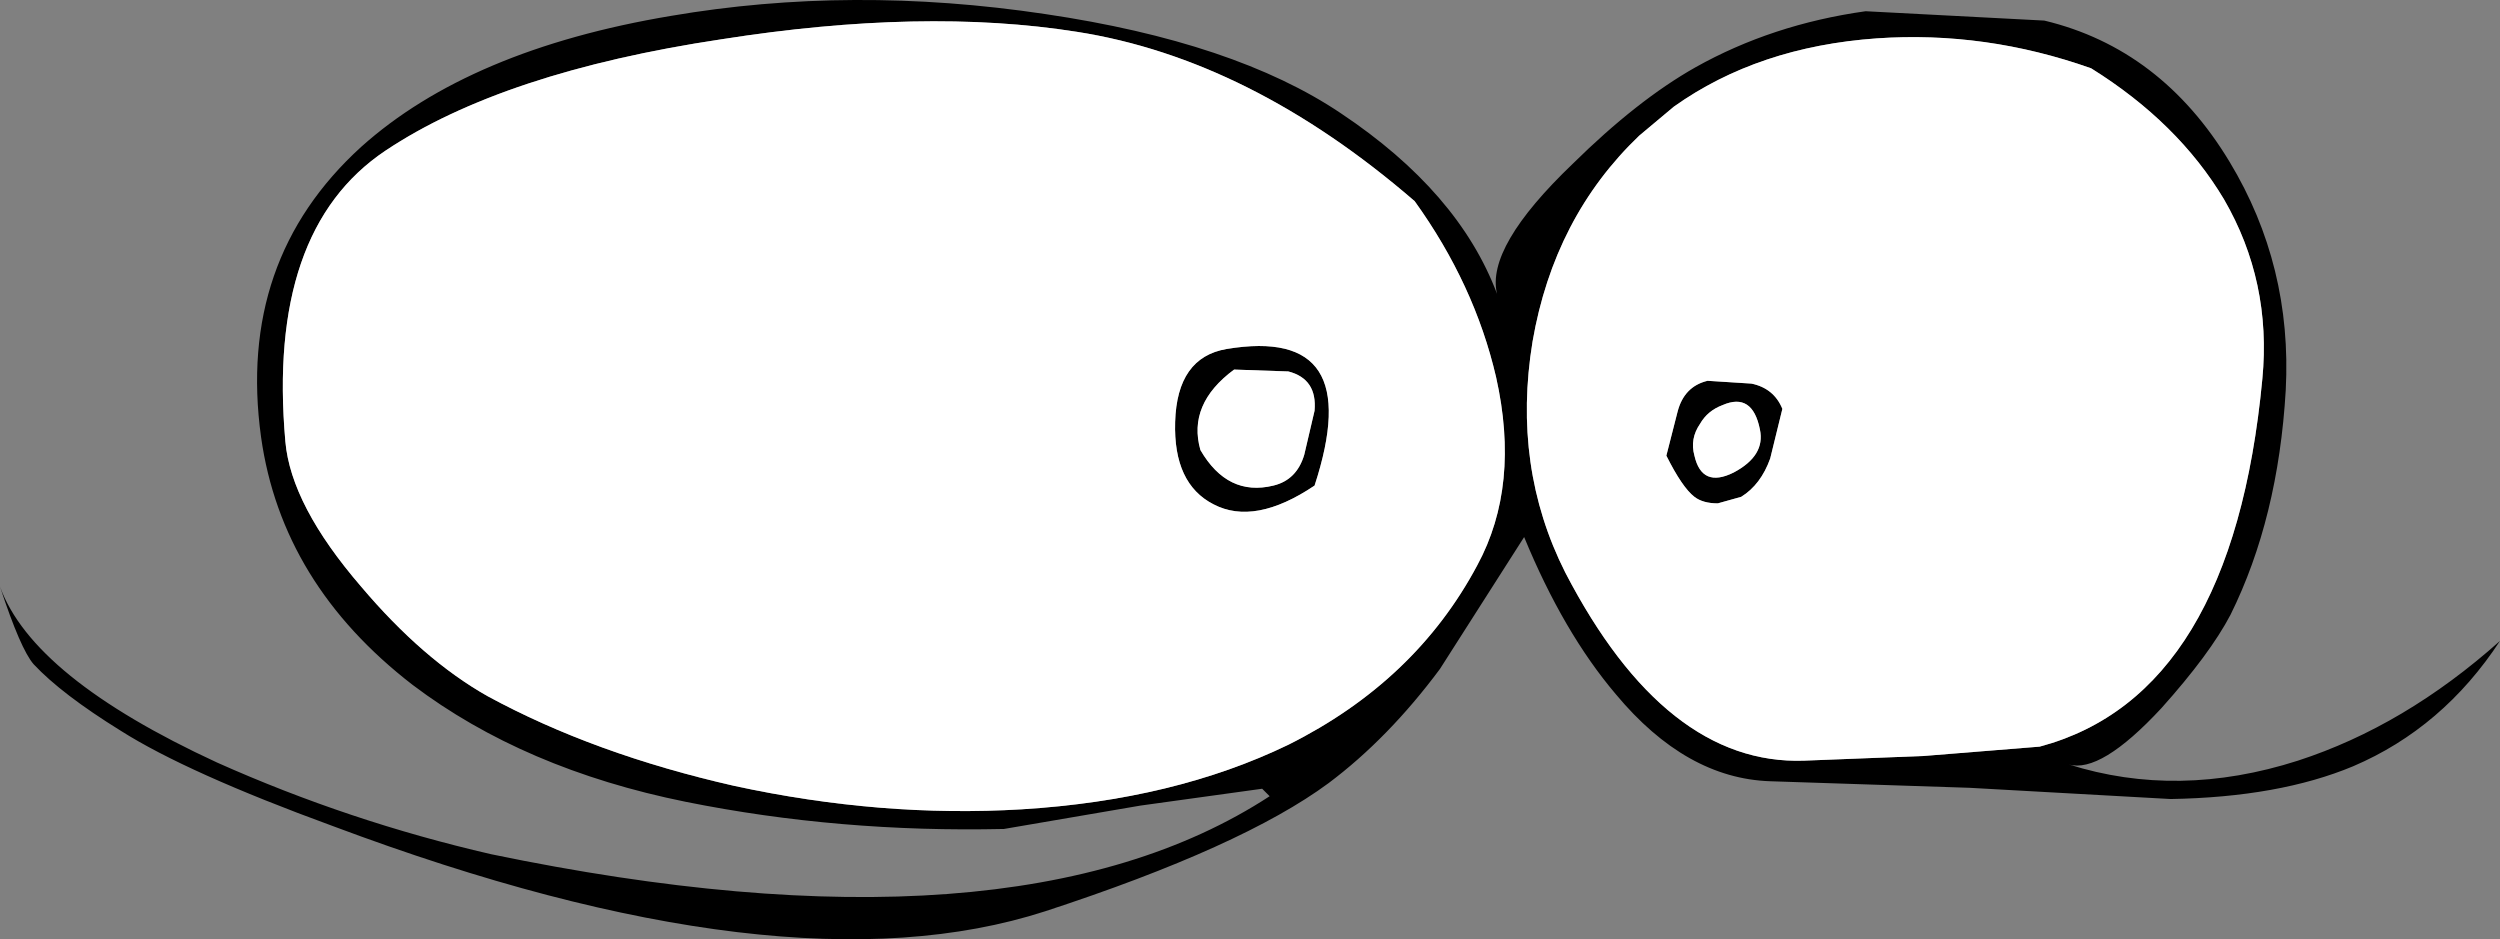
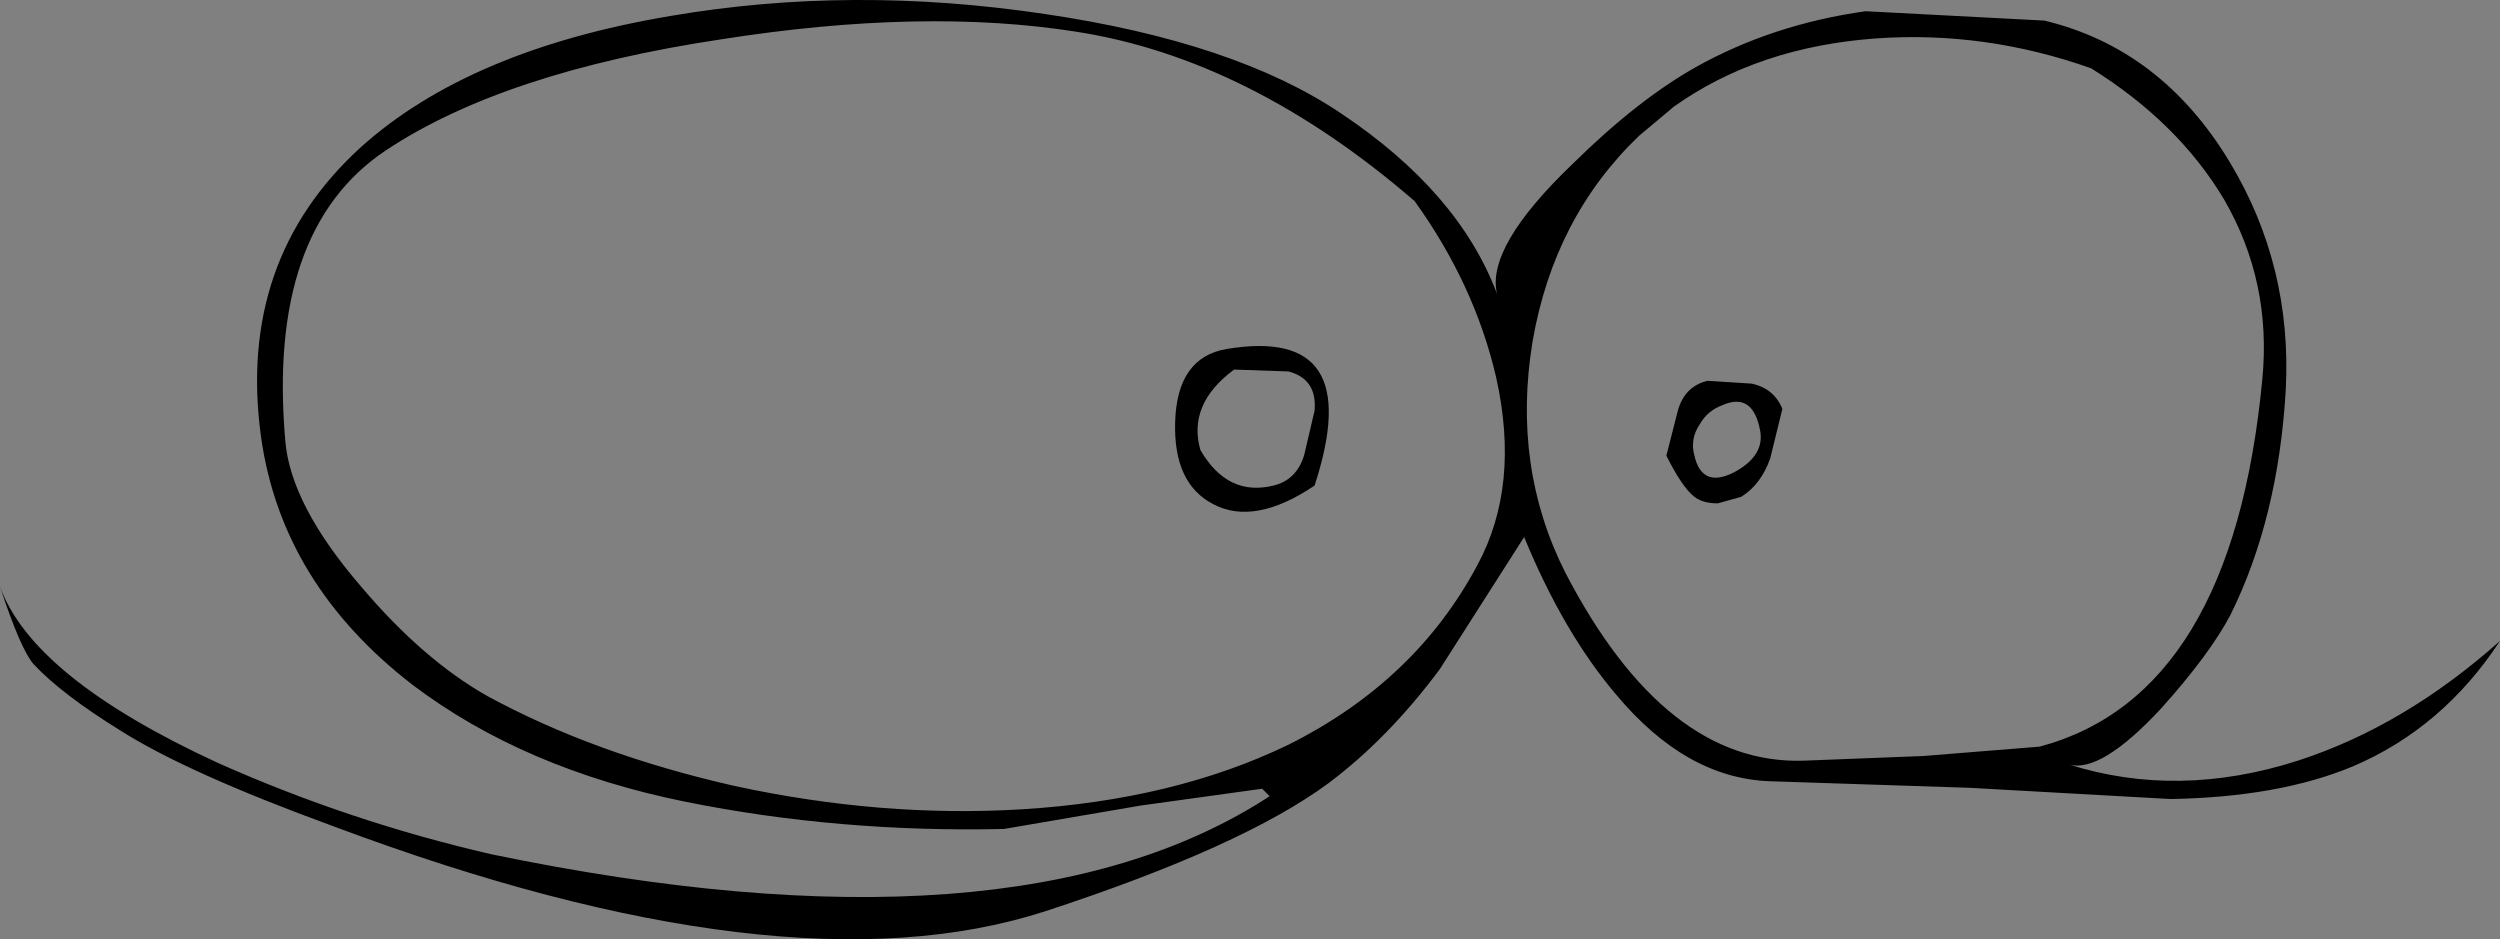
<svg xmlns="http://www.w3.org/2000/svg" height="50.2px" width="133.6px">
  <rect width="100%" height="100%" fill="#808080" stroke="none" />
  <g transform="matrix(1.0, 0.0, 0.0, 1.0, 66.7, 24.95)">
    <path d="M3.55 -3.0 Q3.7 -4.7 2.15 -5.1 L-0.75 -5.2 Q-3.25 -3.35 -2.55 -0.9 -1.1 1.6 1.35 1.0 2.6 0.7 3.0 -0.65 L3.55 -3.0 M13.3 -9.25 Q12.7 -11.75 17.35 -16.2 20.8 -19.6 23.9 -21.35 28.0 -23.65 33.0 -24.35 L42.55 -23.85 Q48.8 -22.35 52.45 -16.3 55.8 -10.75 55.45 -4.1 55.05 2.75 52.5 7.9 51.4 10.0 48.8 12.9 45.55 16.4 43.85 15.9 49.7 17.75 56.1 15.7 61.8 13.85 66.9 9.3 63.85 13.95 59.05 16.0 55.1 17.65 49.3 17.75 L38.55 17.15 27.9 16.8 Q23.4 16.65 19.65 12.15 16.85 8.85 14.75 3.75 L10.25 10.8 Q7.5 14.5 4.3 16.9 -0.3 20.3 -10.85 23.75 -24.75 28.25 -48.9 19.2 -56.7 16.35 -60.25 14.1 -63.4 12.15 -64.9 10.55 -65.6 9.75 -66.7 6.4 -64.95 11.25 -55.1 15.8 -48.05 18.95 -40.45 20.7 -12.5 26.5 1.15 17.6 L0.75 17.2 -5.75 18.1 -13.05 19.35 Q-21.85 19.55 -30.05 17.9 -38.7 16.15 -44.65 11.65 -51.65 6.25 -52.75 -1.6 -54.05 -11.05 -47.4 -17.1 -41.6 -22.3 -30.85 -24.1 -21.2 -25.75 -10.85 -24.2 -0.7 -22.7 4.95 -18.9 11.25 -14.7 13.3 -9.25 M24.15 -2.3 Q23.6 -1.5 23.85 -0.6 24.25 1.15 25.95 0.3 27.65 -0.6 27.35 -2.0 26.95 -4.0 25.35 -3.3 24.55 -3.0 24.15 -2.3 M22.75 -19.25 L20.9 -17.7 Q16.35 -13.35 15.2 -6.7 14.1 0.0 16.95 5.65 22.3 15.95 29.7 15.7 L36.1 15.45 42.3 14.95 Q52.6 12.2 54.2 -4.7 54.7 -9.9 52.15 -14.3 49.7 -18.4 45.05 -21.3 39.4 -23.3 33.6 -22.9 27.25 -22.45 22.75 -19.25 M13.25 -4.8 Q12.1 -9.75 8.9 -14.2 0.1 -21.8 -9.15 -23.25 -17.35 -24.55 -28.15 -22.85 -39.8 -21.1 -46.1 -16.9 -52.45 -12.65 -51.45 -1.35 -51.15 2.05 -47.4 6.4 -44.1 10.3 -40.65 12.25 -34.95 15.35 -27.45 17.05 -19.6 18.75 -12.1 18.3 -3.95 17.8 2.15 14.85 8.95 11.45 12.25 5.25 14.55 1.0 13.25 -4.8 M28.55 -3.1 L27.9 -0.45 Q27.4 0.95 26.35 1.6 L25.1 1.95 Q24.3 1.95 23.85 1.6 23.2 1.1 22.35 -0.6 L22.95 -2.95 Q23.3 -4.3 24.55 -4.6 L26.9 -4.45 Q28.1 -4.2 28.55 -3.1 M-1.15 -6.3 Q6.35 -7.55 3.55 1.0 0.35 3.15 -1.85 2.0 -4.0 0.9 -3.9 -2.4 -3.8 -5.85 -1.15 -6.3" fill="#000000" fill-rule="evenodd" stroke="none" />
-     <path d="M3.55 -3.0 L3.0 -0.65 Q2.6 0.7 1.35 1.0 -1.1 1.6 -2.55 -0.9 -3.25 -3.35 -0.75 -5.2 L2.15 -5.1 Q3.7 -4.7 3.55 -3.0 M13.25 -4.8 Q14.55 1.0 12.25 5.25 8.95 11.45 2.15 14.85 -3.95 17.8 -12.1 18.3 -19.6 18.75 -27.45 17.05 -34.95 15.35 -40.65 12.25 -44.1 10.3 -47.4 6.4 -51.15 2.05 -51.45 -1.35 -52.45 -12.65 -46.1 -16.9 -39.8 -21.1 -28.15 -22.85 -17.35 -24.55 -9.15 -23.25 0.1 -21.8 8.9 -14.2 12.1 -9.75 13.25 -4.8 M22.75 -19.25 Q27.25 -22.45 33.6 -22.9 39.4 -23.3 45.05 -21.3 49.7 -18.4 52.15 -14.3 54.7 -9.9 54.2 -4.7 52.6 12.2 42.3 14.95 L36.1 15.45 29.7 15.7 Q22.3 15.95 16.95 5.65 14.1 0.0 15.2 -6.7 16.35 -13.35 20.9 -17.7 L22.75 -19.25 M24.15 -2.3 Q24.55 -3.0 25.35 -3.3 26.95 -4.0 27.35 -2.0 27.65 -0.6 25.95 0.3 24.25 1.15 23.85 -0.6 23.6 -1.5 24.15 -2.3 M-1.15 -6.3 Q-3.8 -5.85 -3.9 -2.4 -4.0 0.9 -1.85 2.0 0.35 3.15 3.55 1.0 6.35 -7.55 -1.15 -6.3 M28.55 -3.1 Q28.1 -4.2 26.9 -4.45 L24.55 -4.6 Q23.3 -4.3 22.95 -2.95 L22.35 -0.6 Q23.2 1.1 23.85 1.6 24.3 1.95 25.1 1.95 L26.35 1.6 Q27.4 0.95 27.9 -0.45 L28.55 -3.1" fill="#ffffff" fill-rule="evenodd" stroke="none" />
  </g>
</svg>